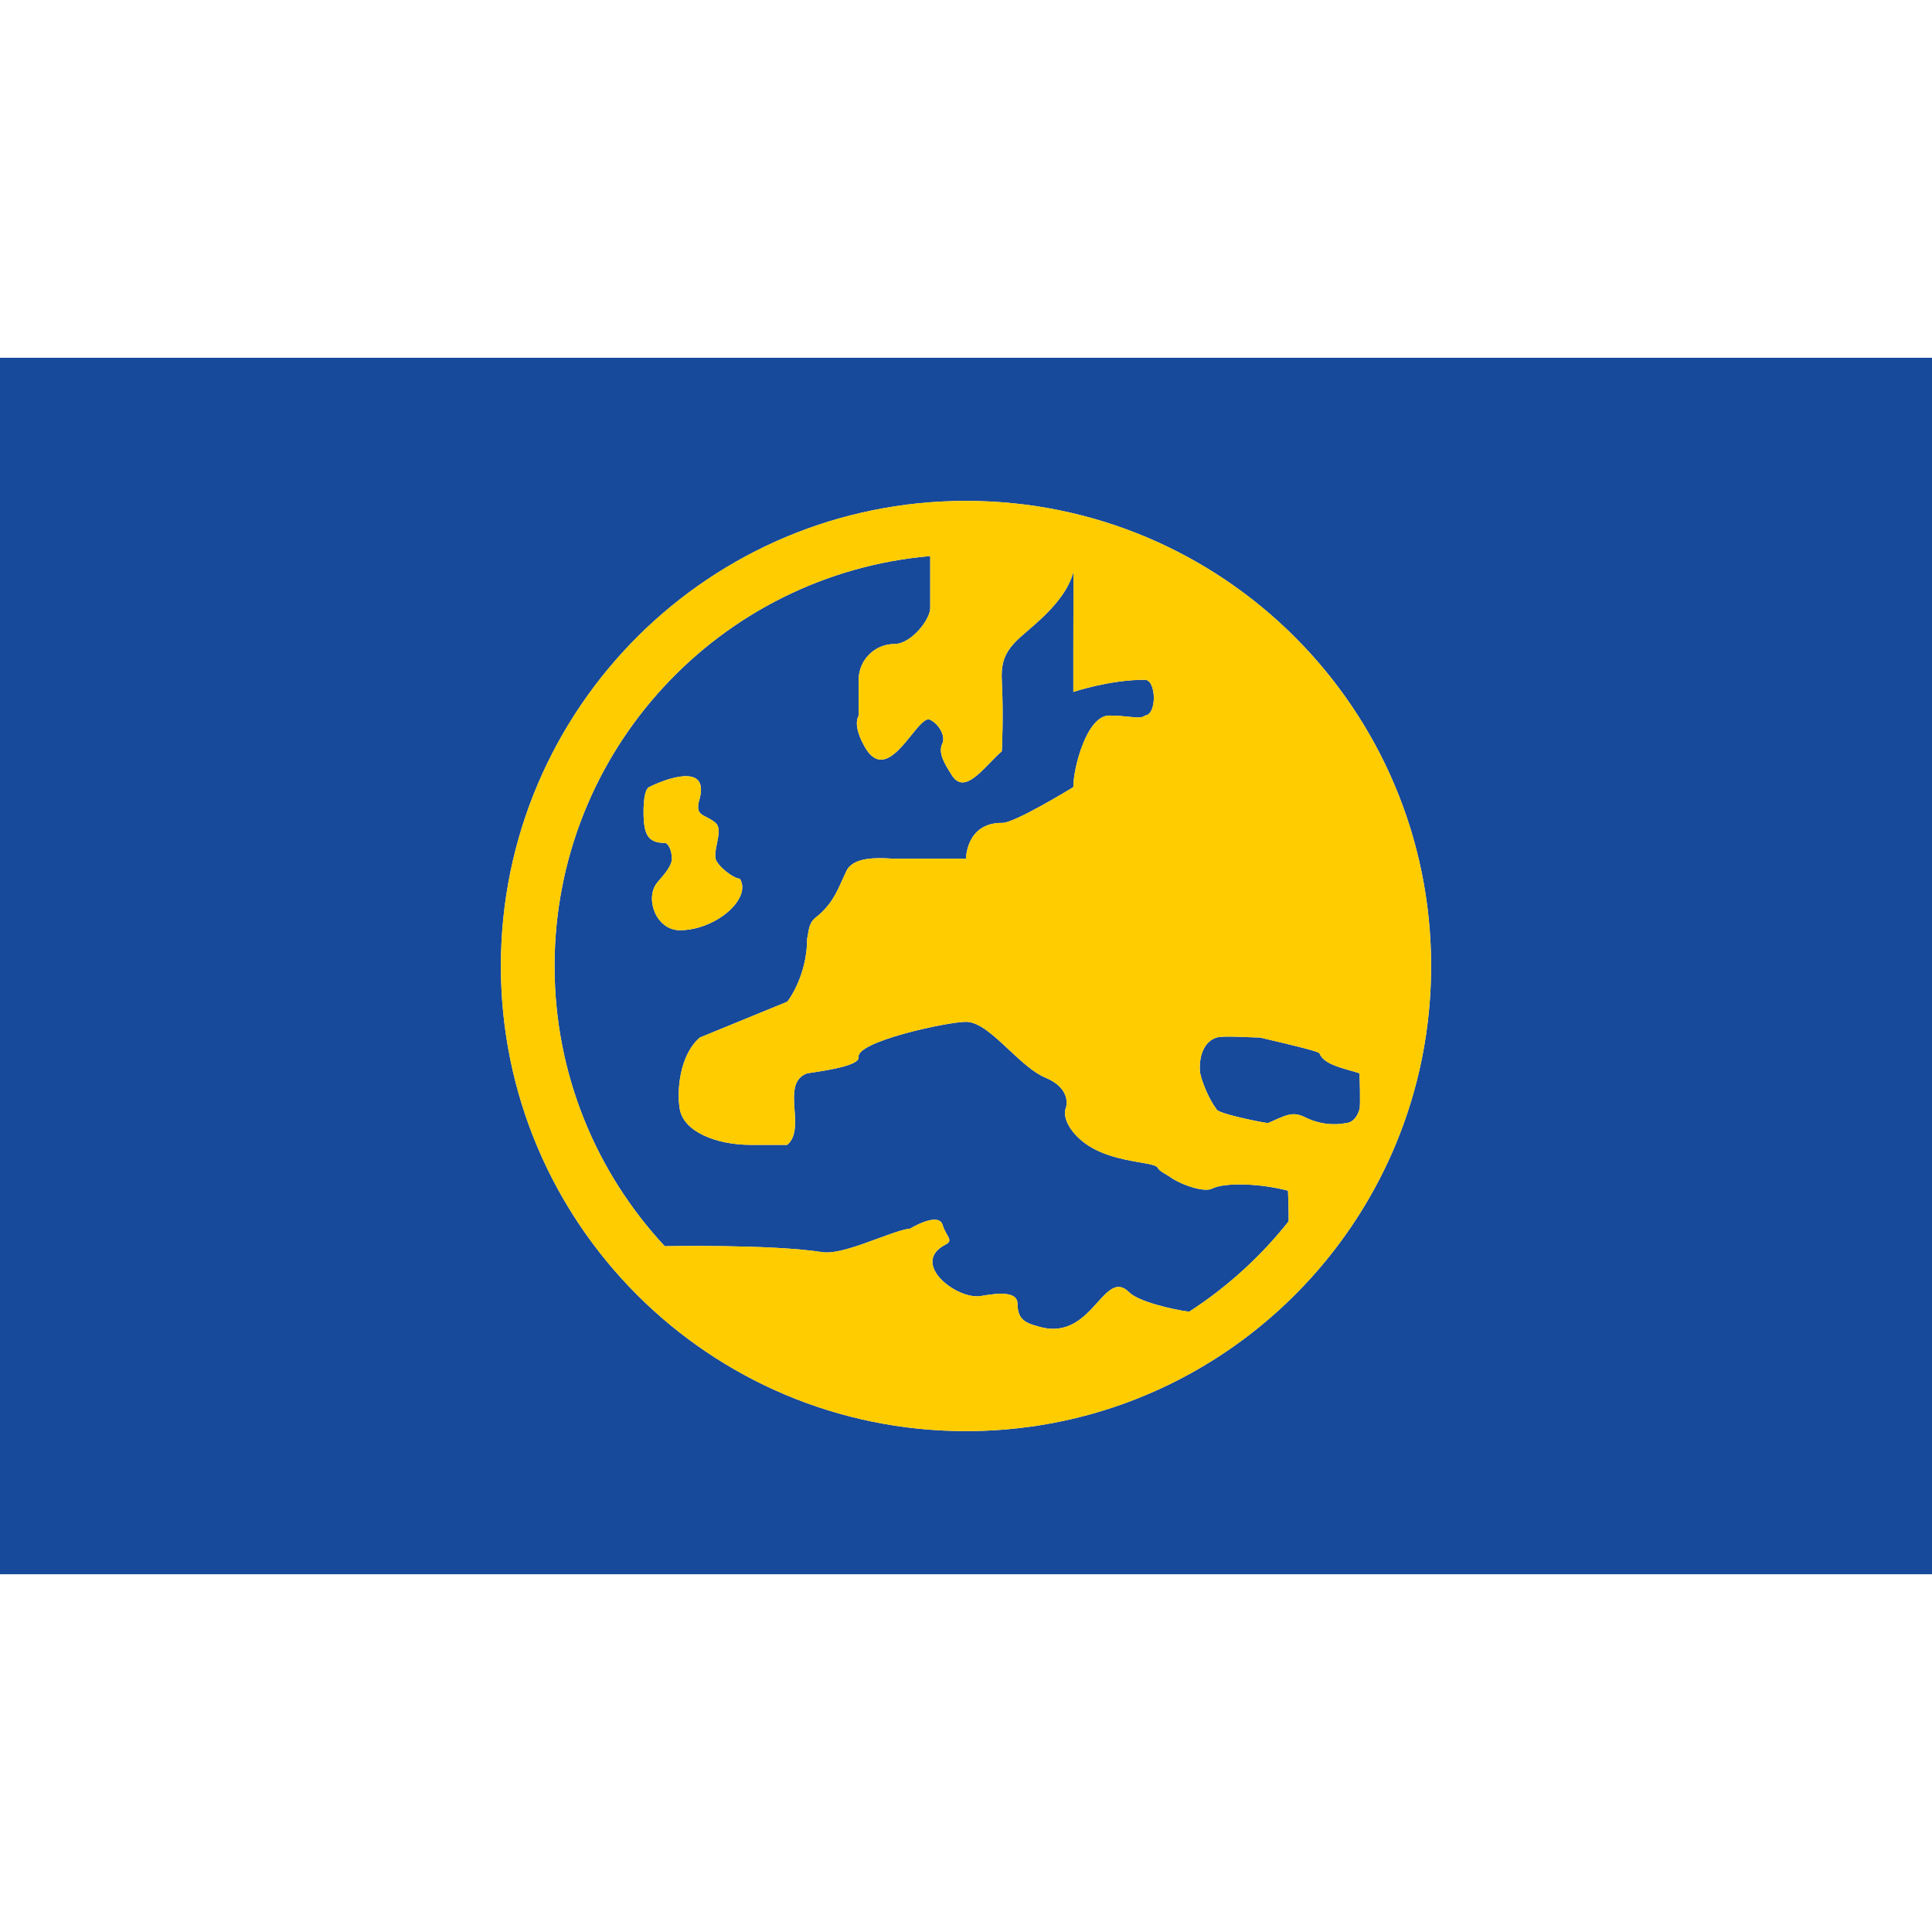
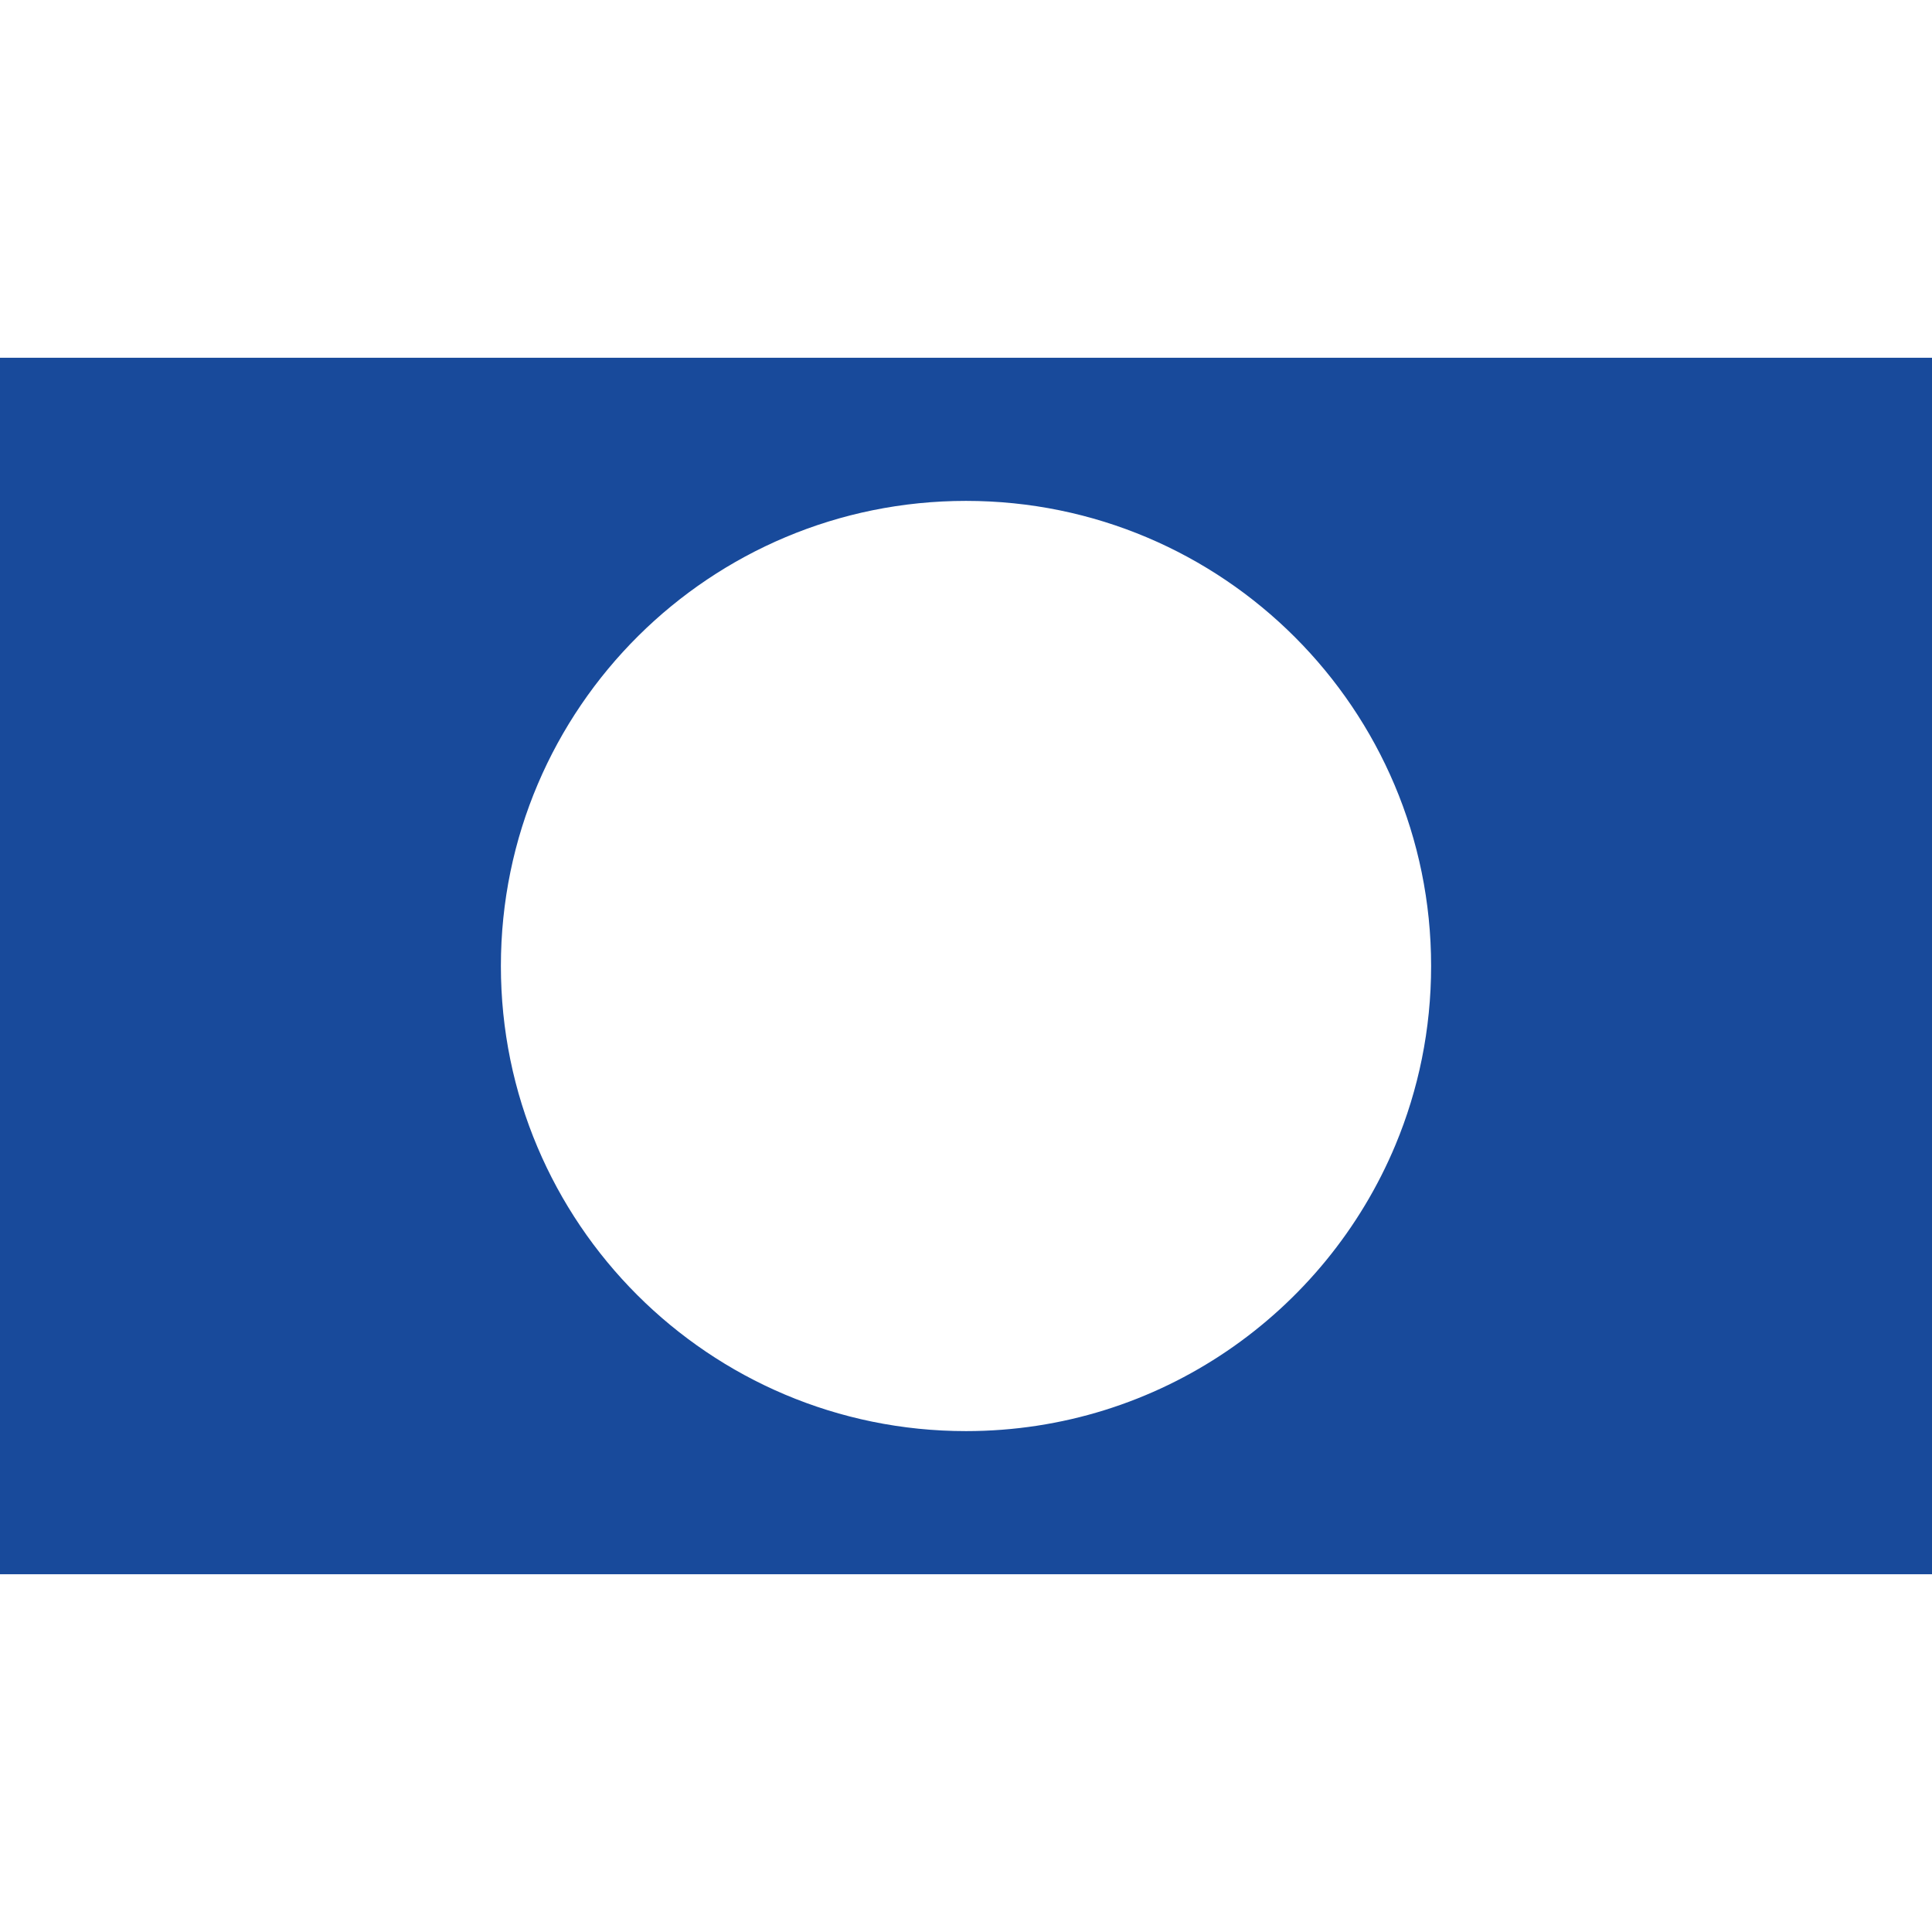
<svg xmlns="http://www.w3.org/2000/svg" width="27" height="27" viewBox="0 0 27 27" fill="none">
  <rect width="27" height="27" fill="black" fill-opacity="0" />
-   <path fill-rule="evenodd" clip-rule="evenodd" d="M7.75 13.5C7.75 10.493 10.059 8.025 13 7.771V8.5C13 8.655 12.736 9 12.5 9C12.224 9 12 9.224 12 9.5V10C11.94 10.11 12 10.28 12.06 10.39C12.281 10.838 12.536 10.523 12.736 10.274C12.844 10.14 12.937 10.025 13 10.06C13.11 10.11 13.22 10.28 13.17 10.39C13.104 10.522 13.205 10.681 13.303 10.835C13.447 11.062 13.648 10.854 13.835 10.66C13.892 10.601 13.948 10.544 14 10.5C14 10.5 14.027 10.029 14 9.5C13.983 9.165 14.108 9.03 14.362 8.814C14.617 8.597 14.909 8.327 15.002 7.993C15.003 7.99 15.002 8.286 15.001 8.565C15.001 8.746 15 8.92 15 9V9.67C15 9.67 15.5 9.5 16 9.5C16.162 9.502 16.171 9.991 16 10C15.964 10.036 15.891 10.029 15.778 10.017C15.704 10.009 15.611 10 15.5 10C15.192 10 15 10.721 15 11C15 11 14.159 11.517 14 11.5C13.5 11.5 13.5 12 13.5 12H12.5C12.485 12 12.464 11.999 12.439 11.998C12.275 11.989 11.925 11.971 11.83 12.17L11.77 12.3C11.69 12.48 11.61 12.66 11.39 12.83C11.319 12.892 11.306 12.969 11.292 13.053C11.289 13.075 11.285 13.098 11.28 13.12C11.28 13.641 11.007 14 11 14L9.78 14.5C9.5 14.742 9.455 15.238 9.5 15.5C9.554 15.812 10 16 10.5 16H11C11.13 15.894 11.117 15.701 11.104 15.511C11.089 15.291 11.074 15.075 11.28 15C11.296 14.997 11.321 14.993 11.353 14.989C11.55 14.959 12 14.892 12 14.78C11.94 14.56 13.24 14.28 13.5 14.28C13.684 14.28 13.892 14.475 14.104 14.674C14.274 14.832 14.446 14.993 14.61 15.06C14.92 15.19 14.93 15.4 14.89 15.5C14.87 15.56 14.88 15.71 15.06 15.89C15.307 16.137 15.685 16.202 15.933 16.245C16.066 16.268 16.163 16.285 16.18 16.32C16.198 16.355 16.231 16.375 16.307 16.42L16.34 16.44C16.5 16.56 16.84 16.67 16.94 16.61C17.13 16.52 17.62 16.54 18 16.64C18.006 16.783 18.01 16.925 18.009 17.068C17.619 17.561 17.148 17.989 16.618 18.332L16.61 18.33C16.38 18.3 15.91 18.19 15.78 18.06C15.615 17.895 15.494 18.029 15.338 18.201C15.156 18.404 14.925 18.659 14.52 18.54C14.33 18.49 14.22 18.44 14.22 18.22C14.22 18.06 14 18.06 13.72 18.11C13.38 18.18 12.7 17.65 13.22 17.39C13.29 17.352 13.271 17.317 13.235 17.254C13.214 17.217 13.188 17.172 13.17 17.11C13.12 16.97 12.85 17.09 12.72 17.17C12.624 17.178 12.459 17.239 12.276 17.306C12.002 17.407 11.686 17.524 11.5 17.5C10.776 17.386 9.29 17.416 9.29 17.416C8.334 16.39 7.75 15.013 7.75 13.5ZM9.07 11C9.3 10.885 9.904 10.659 9.78 11.153C9.722 11.343 9.778 11.371 9.87 11.418C9.909 11.438 9.954 11.461 10 11.5C10.066 11.557 10.043 11.672 10.02 11.786C10.004 11.863 9.988 11.939 10 11.998C10.02 12.098 10.25 12.28 10.34 12.28C10.51 12.56 10 13 9.5 13C9.17 13 9.01 12.56 9.18 12.34C9.189 12.329 9.202 12.313 9.217 12.296C9.283 12.22 9.39 12.097 9.39 12C9.39 11.89 9.34 11.78 9.29 11.78C9.07 11.78 9.02 11.67 9 11.5C8.99 11.39 8.98 11.05 9.07 11Z" fill="#184A9B" />
-   <path d="M19 15C19 15 19.015 15.45 19 15.5C18.942 15.697 18.817 15.694 18.817 15.694C18.646 15.73 18.438 15.714 18.23 15.61C18.078 15.537 17.991 15.576 17.813 15.654C17.785 15.667 17.755 15.68 17.723 15.694C17.704 15.702 16.996 15.561 17 15.5C16.9 15.37 16.803 15.137 16.773 15C16.753 14.873 16.773 14.575 17 14.5C17.066 14.478 17.301 14.488 17.467 14.495C17.528 14.498 17.58 14.5 17.61 14.5C17.61 14.501 17.658 14.512 17.733 14.529C17.961 14.583 18.431 14.692 18.44 14.72C18.487 14.853 18.698 14.912 18.87 14.961C18.918 14.974 18.963 14.987 19 15Z" fill="#184A9B" />
  <path fill-rule="evenodd" clip-rule="evenodd" d="M27 5H0V22H27V5ZM19.502 16C19.823 15.23 20 14.386 20 13.5C20 9.91 17.09 7 13.5 7C11.714 7 10.096 7.72 8.921 8.886C7.735 10.064 7 11.696 7 13.5C7 17.09 9.91 20 13.5 20C16.204 20 18.522 18.349 19.502 16Z" fill="#184A9B" />
-   <path d="M9.78 11.153C9.904 10.659 9.3 10.885 9.07 11C8.98 11.05 8.99 11.39 9 11.5C9.02 11.67 9.07 11.78 9.29 11.78C9.34 11.78 9.39 11.89 9.39 12C9.39 12.12 9.226 12.28 9.18 12.34C9.01 12.56 9.17 13 9.5 13C10 13 10.51 12.56 10.34 12.28C10.25 12.28 10.02 12.098 10 11.998C9.971 11.853 10.111 11.595 10 11.5C9.844 11.366 9.698 11.422 9.78 11.153Z" fill="#FFCC00" />
-   <path fill-rule="evenodd" clip-rule="evenodd" d="M20 13.5C20 14.386 19.823 15.23 19.502 16C18.522 18.349 16.204 20 13.5 20C9.91 20 7 17.09 7 13.5C7 11.696 7.735 10.064 8.921 8.886C10.096 7.72 11.714 7 13.5 7C17.09 7 20 9.91 20 13.5ZM13 7.771C10.059 8.025 7.75 10.493 7.75 13.5C7.75 15.013 8.334 16.39 9.29 17.416C9.29 17.416 10.776 17.386 11.5 17.5C11.81 17.54 12.48 17.19 12.72 17.17C12.85 17.09 13.12 16.97 13.17 17.11C13.188 17.172 13.214 17.217 13.235 17.254C13.271 17.317 13.29 17.352 13.22 17.39C12.7 17.65 13.38 18.18 13.72 18.11C14 18.06 14.22 18.06 14.22 18.22C14.22 18.44 14.33 18.49 14.52 18.54C14.925 18.659 15.156 18.404 15.338 18.201C15.494 18.029 15.615 17.895 15.78 18.06C15.91 18.19 16.38 18.3 16.61 18.33L16.618 18.332C17.148 17.989 17.619 17.561 18.009 17.068C18.01 16.925 18.006 16.783 18 16.64C17.62 16.54 17.13 16.52 16.94 16.61C16.84 16.67 16.5 16.56 16.34 16.44L16.307 16.42C16.231 16.375 16.198 16.355 16.18 16.32C16.163 16.285 16.066 16.268 15.933 16.245C15.685 16.202 15.307 16.137 15.06 15.89C14.88 15.71 14.87 15.56 14.89 15.5C14.93 15.4 14.92 15.19 14.61 15.06C14.446 14.993 14.274 14.832 14.104 14.674C13.892 14.475 13.684 14.28 13.5 14.28C13.24 14.28 11.94 14.56 12 14.78C12 14.91 11.39 14.98 11.28 15C10.896 15.14 11.28 15.771 11 16C10.761 16 10.5 16 10.5 16C10 16 9.554 15.812 9.5 15.5C9.455 15.238 9.5 14.742 9.78 14.5L11 14C11.007 14 11.28 13.641 11.28 13.12C11.303 13.011 11.301 12.908 11.39 12.83C11.61 12.66 11.69 12.48 11.77 12.3L11.83 12.17C11.925 11.971 12.275 11.989 12.439 11.998C12.464 11.999 12.485 12 12.5 12H13.5C13.5 12 13.5 11.5 14 11.5C14.159 11.517 15 11 15 11C15 10.721 15.192 10 15.5 10C15.611 10 15.704 10.009 15.778 10.017C15.891 10.029 15.964 10.036 16 10C16.171 9.991 16.162 9.502 16 9.5C15.5 9.5 15 9.67 15 9.67V9C15 8.795 15.004 7.988 15.002 7.993C14.909 8.327 14.617 8.597 14.362 8.814C14.108 9.03 13.983 9.165 14 9.5C14.027 10.029 14 10.5 14 10.5C13.776 10.687 13.49 11.131 13.303 10.835C13.205 10.681 13.104 10.522 13.17 10.39C13.22 10.28 13.11 10.11 13 10.06C12.937 10.025 12.844 10.14 12.736 10.274C12.536 10.523 12.281 10.838 12.06 10.39C12 10.28 11.94 10.11 12 10V9.5C12 9.224 12.224 9 12.5 9C12.736 9 13 8.655 13 8.5C13 8.261 13 8.124 13 7.771ZM19 15.5C19.015 15.45 19 15 19 15C18.83 14.94 18.5 14.89 18.44 14.72C18.428 14.683 17.608 14.503 17.61 14.5C17.5 14.5 17.09 14.47 17 14.5C16.773 14.575 16.753 14.873 16.773 15C16.803 15.137 16.9 15.37 17 15.5C16.996 15.561 17.704 15.702 17.723 15.694C17.965 15.59 18.054 15.526 18.23 15.61C18.438 15.714 18.646 15.73 18.817 15.694C18.817 15.694 18.942 15.697 19 15.5Z" fill="#FFCC00" />
</svg>